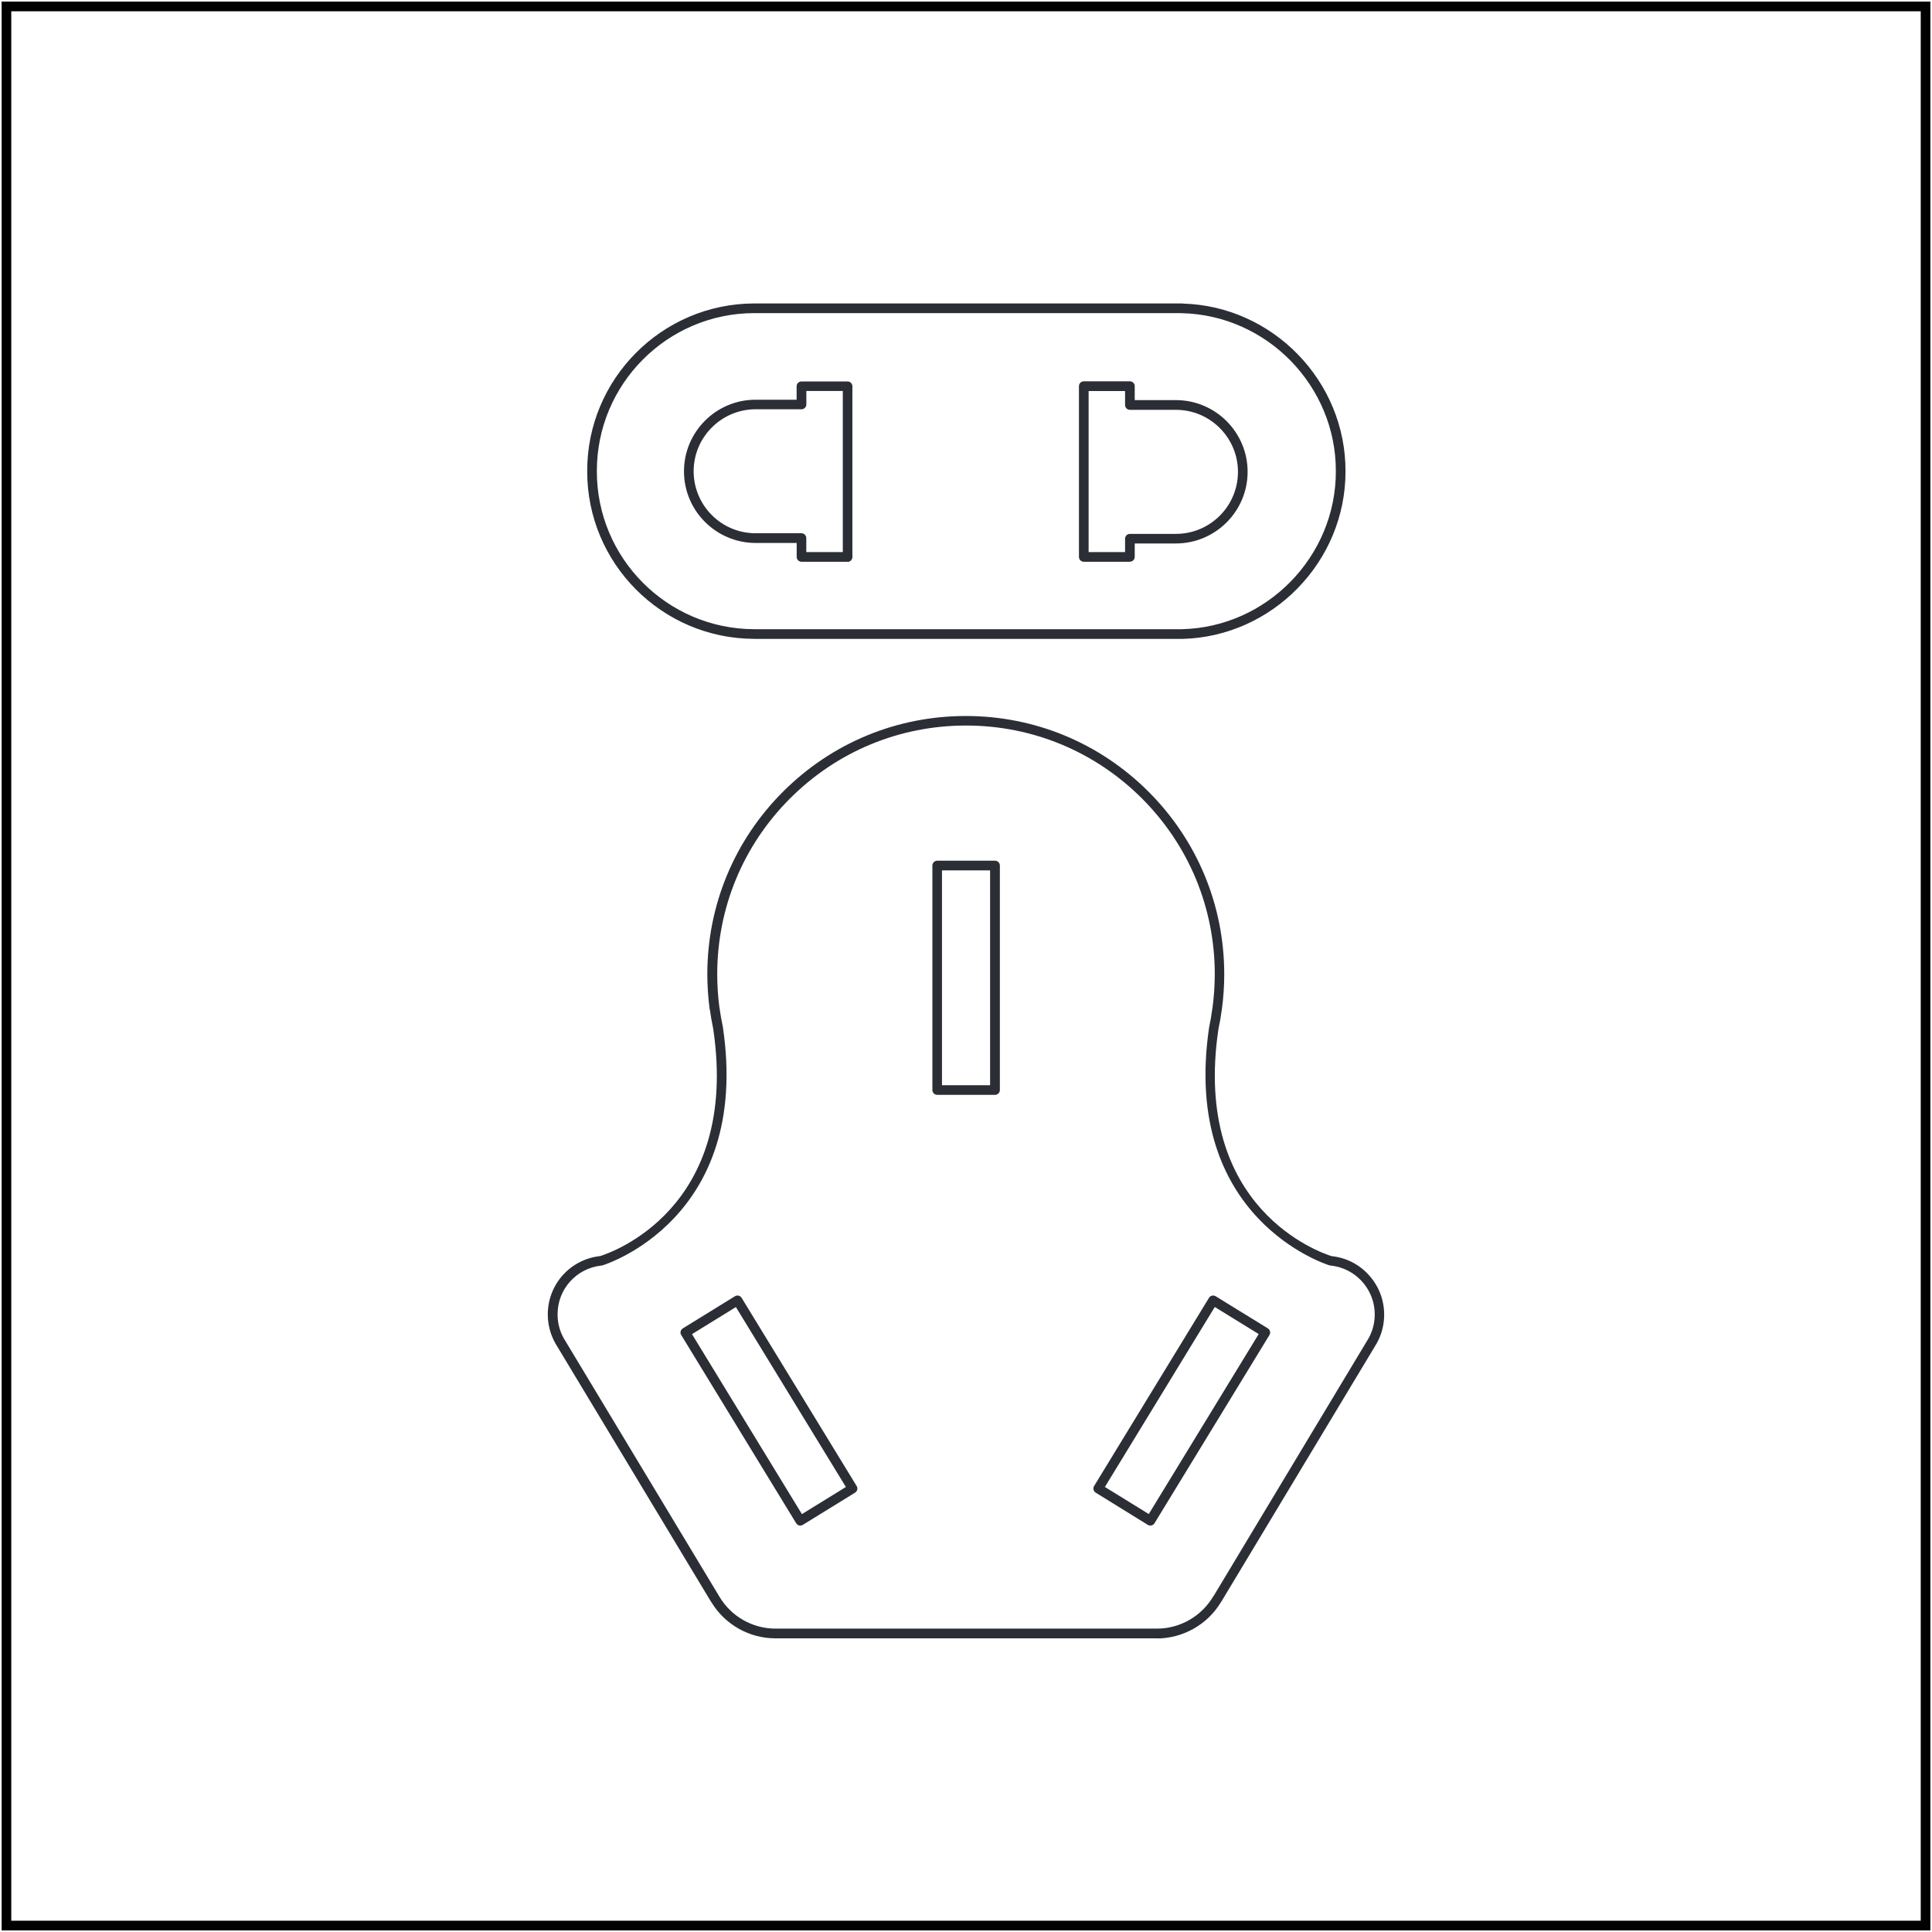
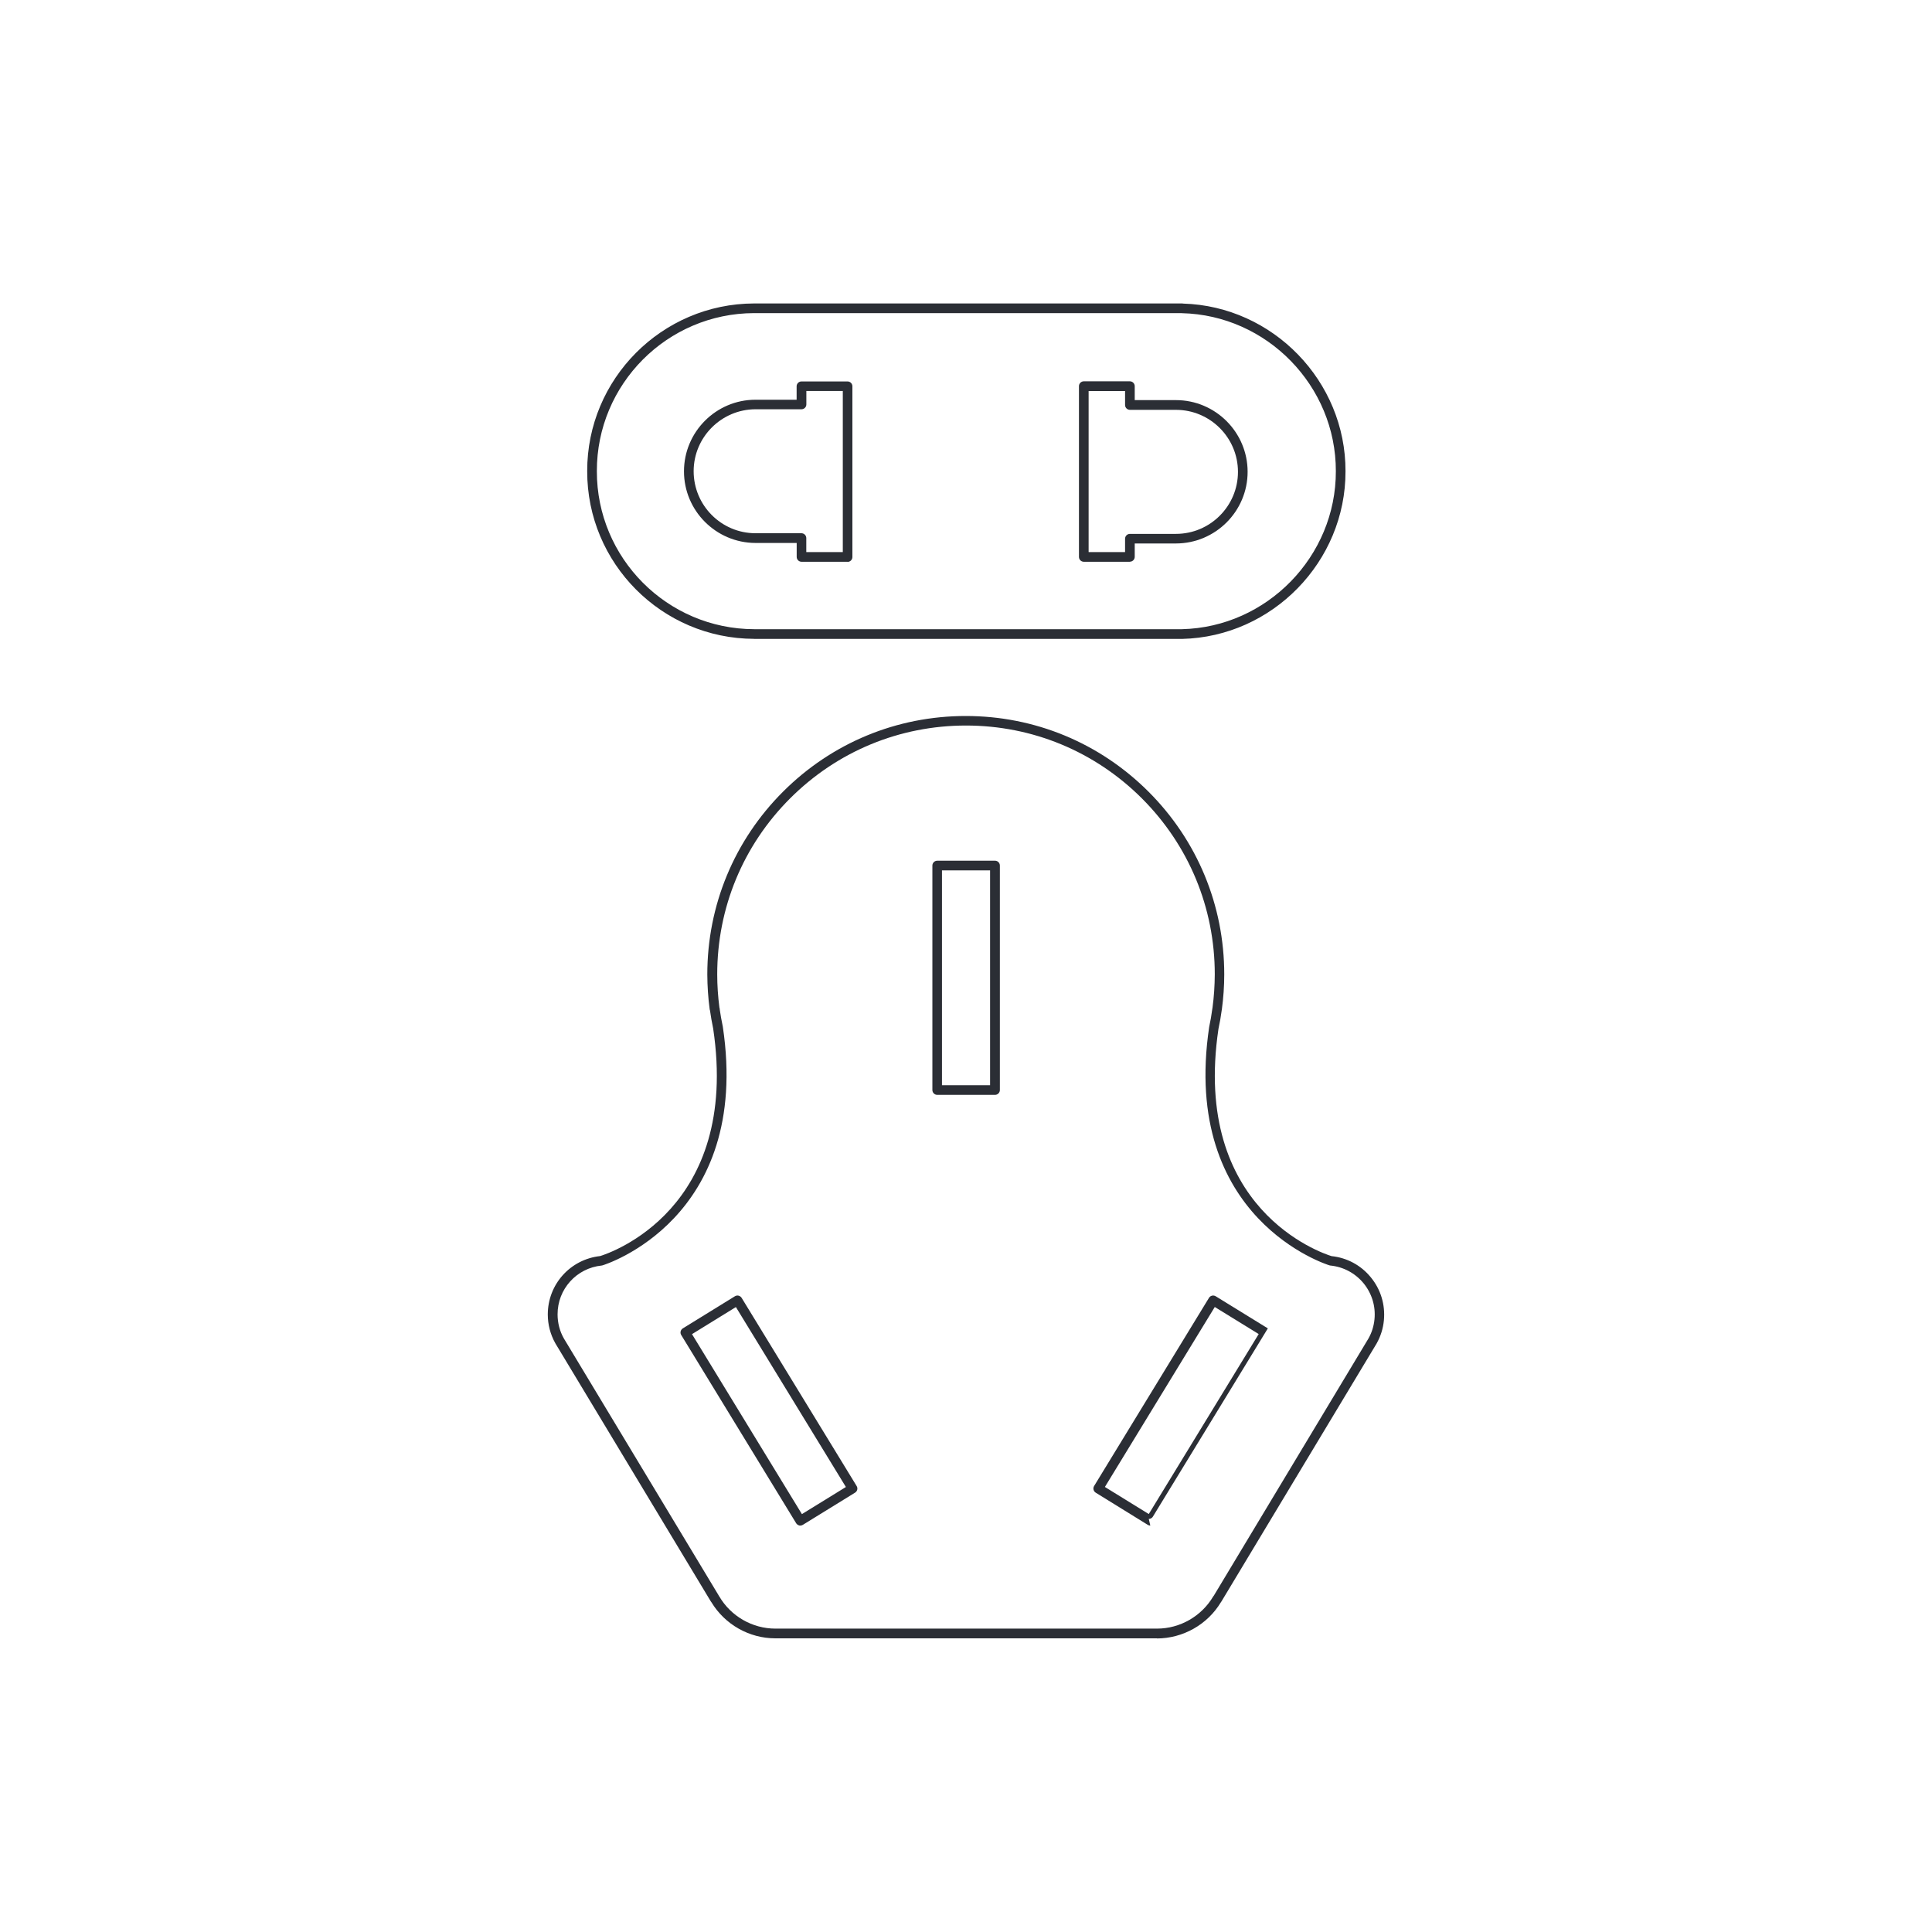
<svg xmlns="http://www.w3.org/2000/svg" id="ICONOS_FONT" data-name="ICONOS FONT" viewBox="0 0 300 300">
  <defs>
    <style>
      .cls-1 {
        fill: #2b2e35;
      }
    </style>
  </defs>
  <g id="CHINA_TYPE_I_" data-name="CHINA (TYPE I)">
    <g>
      <path class="cls-1" d="M175.45,87.23h-7.16c-.41,0-.75-.34-.75-.75v-26.52c0-.41.34-.75.75-.75h7.16c.41,0,.75.34.75.75v2.17h6.4c6.14,0,11.13,5,11.13,11.13,0,6.13-4.99,11.12-11.13,11.13h-6.4v2.08c0,.41-.34.75-.75.75ZM169.04,85.73h5.66v-2.08c0-.41.34-.75.75-.75h7.15c5.31,0,9.63-4.32,9.63-9.63,0-5.31-4.32-9.63-9.63-9.63h-7.15c-.41,0-.75-.34-.75-.75v-2.17h-5.66v25.02Z" />
      <path class="cls-1" d="M131.62,87.23h-7.16c-.41,0-.75-.34-.75-.75v-2.17h-6.41c-6.12-.02-11.1-5.01-11.09-11.13,0-6.11,4.97-11.1,11.08-11.11h6.41v-2.09c0-.41.34-.75.75-.75h7.16c.41,0,.75.34.75.75v26.52c0,.41-.34.75-.75.75ZM125.21,85.73h5.66v-25.02h-5.66v2.09c0,.41-.34.75-.75.75h-7.16c-5.28.02-9.59,4.33-9.59,9.62,0,5.3,4.29,9.62,9.59,9.63h7.15c.41,0,.75.34.75.75v2.17Z" />
      <path class="cls-1" d="M117.1,99.2c-14.33-.04-25.95-11.72-25.92-26.04-.03-14.32,11.6-26,25.92-26.04h66.43c.06,0,.11,0,.17.02,13.96.4,25.27,12.05,25.23,26.04.03,14.03-11.36,25.7-25.38,26.03h-66.44ZM117.1,48.62c-13.5.03-24.45,11.04-24.42,24.54-.03,13.5,10.93,24.51,24.43,24.54h66.42c13.2-.31,23.93-11.31,23.9-24.53h0c.03-13.23-10.69-24.24-23.92-24.54-.04,0-.09,0-.13-.01h-66.28ZM183.53,47.88h.01-.01Z" />
    </g>
-     <path class="cls-1" d="M179.66,254.4h-59.27c-4.05,0-7.84-2.15-9.93-5.62-.03-.04-.07-.08-.09-.12l-24.13-40.06c-.78-1.38-1.18-2.93-1.18-4.49,0-4.68,3.49-8.56,8.13-9.07,1.54-.47,21.74-7.27,17.55-35.33-.21-1-.37-1.93-.49-2.79,0-.03,0-.01,0,0-.01-.05-.04-.15-.05-.18-.24-1.79-.36-3.61-.37-5.42,0-10.72,4.17-20.8,11.75-28.38,7.58-7.58,17.66-11.76,28.38-11.76h0c10.72,0,20.79,4.17,28.38,11.75,7.58,7.58,11.76,17.66,11.76,28.38,0,1.82-.13,3.64-.37,5.43,0,.04-.01.07-.02.11-.14,1.05-.31,2-.51,2.92-4.16,28,16.01,34.8,17.56,35.28,2.4.25,4.56,1.41,6.09,3.28,1.55,1.88,2.27,4.26,2.04,6.69-.12,1.27-.5,2.47-1.12,3.58,0,0,0,.01-.01.02l-24.1,40.06s-.06.09-.09.13c-2.09,3.46-5.88,5.6-9.93,5.61ZM111.59,247.76s.07.08.1.13c1.8,3.08,5.14,5,8.71,5h59.27c3.57,0,6.91-1.93,8.72-5,.03-.05.06-.09.1-.13l24.01-39.93c.52-.92.83-1.93.93-2.98.2-2.03-.41-4.01-1.7-5.59-1.3-1.57-3.13-2.55-5.16-2.75-.05,0-.09-.01-.14-.03-.23-.07-23.12-7.14-18.67-37.01.2-.93.36-1.84.48-2.77,0-.07.02-.15.04-.23.23-1.71.34-3.45.35-5.17,0-10.33-4.02-20.03-11.32-27.33-7.3-7.29-17-11.31-27.31-11.31h0c-10.32,0-20.02,4.02-27.32,11.32s-11.31,17-11.31,27.32c0,1.72.12,3.45.34,5.15.03.09.06.21.06.35.1.73.26,1.62.47,2.63,4.47,29.91-18.43,36.98-18.67,37.05-.04.01-.09.02-.14.03-3.91.4-6.86,3.66-6.85,7.59,0,1.31.33,2.6.98,3.74l24.05,39.92ZM213.14,208.21h.01-.01ZM178.62,236.89c-.14,0-.27-.04-.39-.11l-8.09-5c-.35-.22-.46-.68-.25-1.03l17.84-29.22c.1-.17.27-.29.47-.34.19-.05.4-.01.57.09l8.1,4.99c.35.22.46.68.25,1.03l-17.85,29.23c-.1.17-.27.29-.47.34-.06.01-.12.02-.17.02ZM171.56,230.89l6.82,4.21,17.07-27.95-6.82-4.2-17.06,27.94ZM124.27,236.89c-.06,0-.12,0-.17-.02-.19-.05-.36-.17-.47-.34l-17.85-29.23c-.22-.35-.1-.81.25-1.03l8.09-4.99c.17-.1.37-.14.57-.09.19.05.36.17.47.34l17.86,29.22c.22.35.11.81-.25,1.03l-8.11,5c-.12.07-.26.11-.39.11ZM107.45,207.16l17.07,27.95,6.83-4.21-17.08-27.94-6.81,4.2ZM154.5,170.01h-8.97c-.41,0-.75-.34-.75-.75v-34.86c0-.41.34-.75.75-.75h8.98c.2,0,.39.08.53.22.14.14.22.33.22.53v34.86c0,.41-.34.75-.75.75ZM146.27,168.51h7.47v-33.36s-7.47,0-7.47,0v33.36Z" />
-     <path d="M298.25,1.75v296.5H1.75V1.75h296.5M299.75.25H.25v299.5h299.5V.25h0Z" />
+     <path class="cls-1" d="M179.66,254.4h-59.27c-4.05,0-7.84-2.15-9.93-5.62-.03-.04-.07-.08-.09-.12l-24.13-40.06c-.78-1.38-1.18-2.93-1.18-4.49,0-4.68,3.49-8.56,8.13-9.07,1.54-.47,21.74-7.27,17.55-35.33-.21-1-.37-1.93-.49-2.79,0-.03,0-.01,0,0-.01-.05-.04-.15-.05-.18-.24-1.79-.36-3.61-.37-5.42,0-10.72,4.17-20.8,11.75-28.38,7.58-7.58,17.66-11.76,28.38-11.76h0c10.72,0,20.79,4.17,28.38,11.75,7.58,7.58,11.76,17.66,11.76,28.38,0,1.82-.13,3.64-.37,5.43,0,.04-.01.07-.02.11-.14,1.05-.31,2-.51,2.92-4.16,28,16.01,34.8,17.56,35.28,2.4.25,4.56,1.41,6.09,3.28,1.55,1.88,2.27,4.26,2.04,6.69-.12,1.27-.5,2.47-1.12,3.58,0,0,0,.01-.01.02l-24.1,40.06s-.06.09-.09.13c-2.09,3.46-5.88,5.6-9.93,5.61ZM111.59,247.76s.07.08.1.13c1.8,3.08,5.14,5,8.71,5h59.27c3.57,0,6.91-1.93,8.72-5,.03-.05.06-.09.1-.13l24.01-39.93c.52-.92.83-1.93.93-2.98.2-2.03-.41-4.01-1.7-5.59-1.3-1.57-3.13-2.55-5.16-2.75-.05,0-.09-.01-.14-.03-.23-.07-23.12-7.14-18.67-37.01.2-.93.36-1.84.48-2.77,0-.07.02-.15.04-.23.23-1.71.34-3.45.35-5.17,0-10.33-4.02-20.03-11.32-27.33-7.3-7.29-17-11.31-27.31-11.31h0c-10.32,0-20.02,4.02-27.32,11.32s-11.31,17-11.31,27.32c0,1.72.12,3.45.34,5.15.03.09.06.21.06.35.1.73.26,1.62.47,2.63,4.47,29.91-18.43,36.98-18.67,37.05-.04.01-.09.02-.14.03-3.91.4-6.86,3.66-6.85,7.59,0,1.31.33,2.6.98,3.74l24.05,39.92ZM213.14,208.21h.01-.01ZM178.62,236.89c-.14,0-.27-.04-.39-.11l-8.09-5c-.35-.22-.46-.68-.25-1.03l17.84-29.22c.1-.17.27-.29.47-.34.19-.05.4-.01.57.09l8.1,4.99l-17.85,29.23c-.1.17-.27.29-.47.34-.06.01-.12.02-.17.02ZM171.56,230.89l6.82,4.21,17.07-27.95-6.82-4.2-17.06,27.94ZM124.27,236.89c-.06,0-.12,0-.17-.02-.19-.05-.36-.17-.47-.34l-17.85-29.23c-.22-.35-.1-.81.25-1.03l8.09-4.99c.17-.1.37-.14.57-.09.19.05.36.17.47.34l17.86,29.22c.22.35.11.81-.25,1.03l-8.11,5c-.12.07-.26.11-.39.11ZM107.45,207.16l17.07,27.95,6.83-4.21-17.08-27.94-6.81,4.2ZM154.5,170.01h-8.97c-.41,0-.75-.34-.75-.75v-34.86c0-.41.34-.75.75-.75h8.98c.2,0,.39.08.53.22.14.14.22.33.22.53v34.86c0,.41-.34.75-.75.75ZM146.27,168.51h7.47v-33.36s-7.47,0-7.47,0v33.36Z" />
  </g>
</svg>